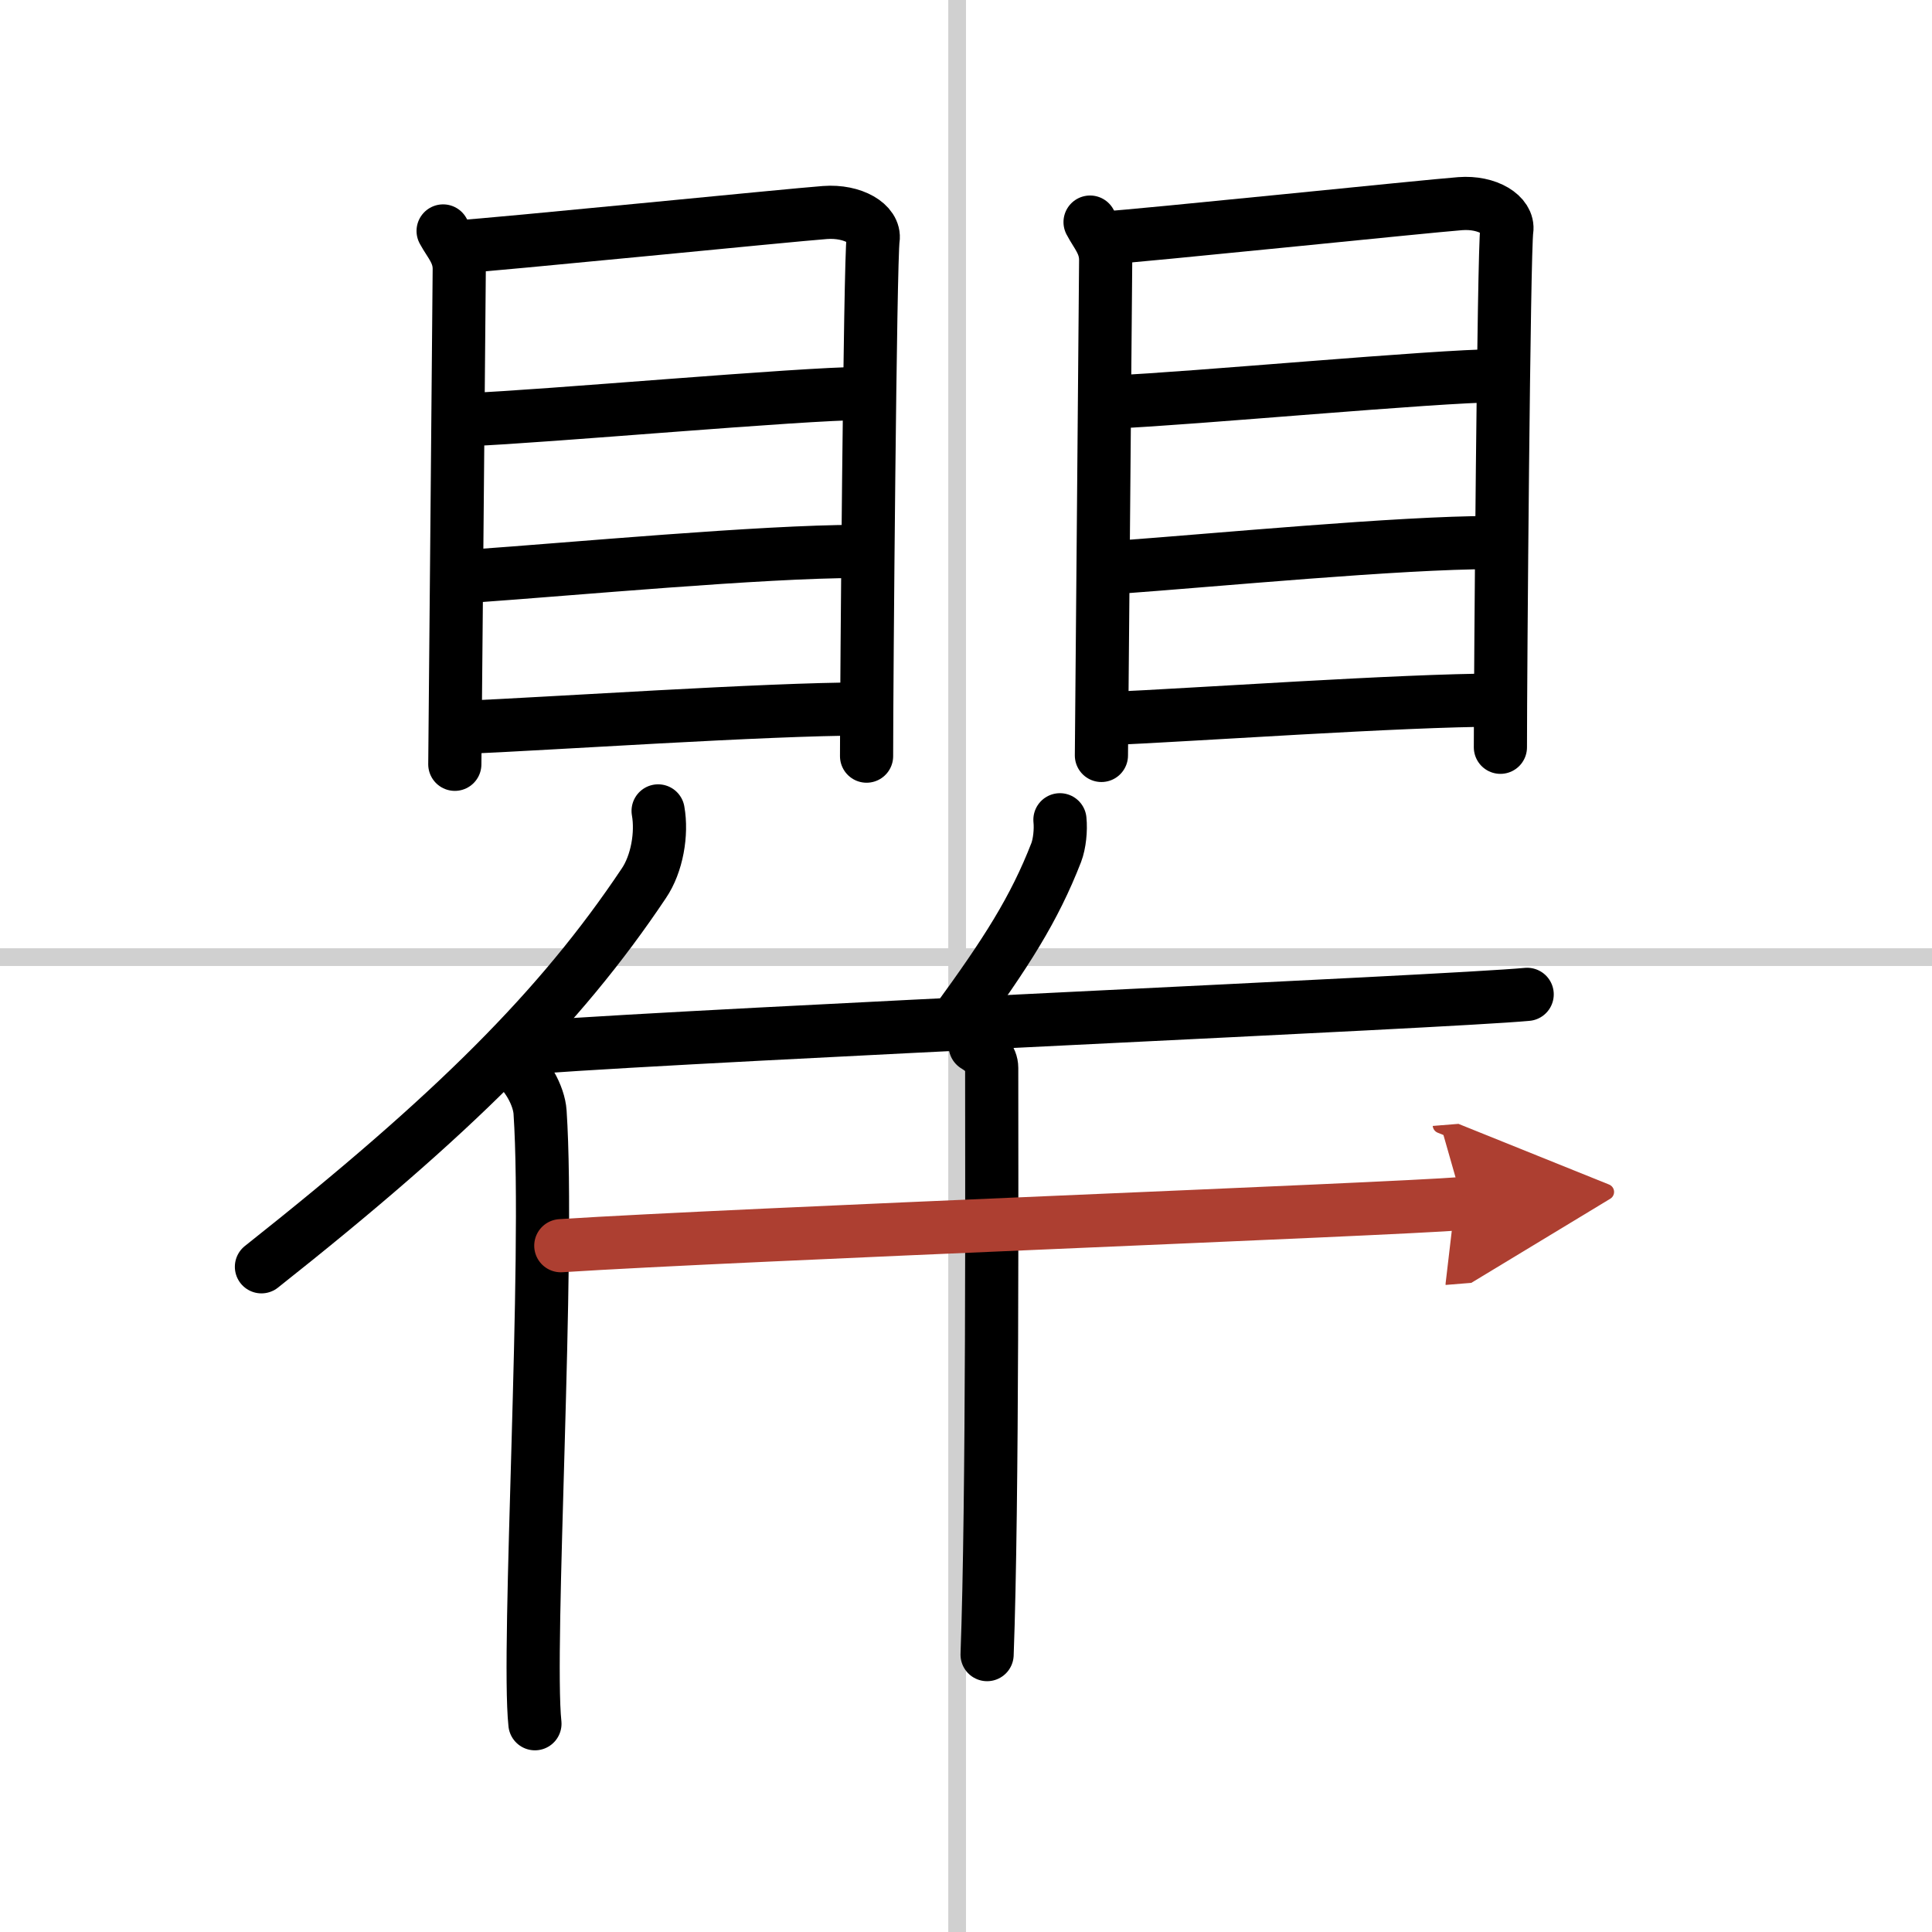
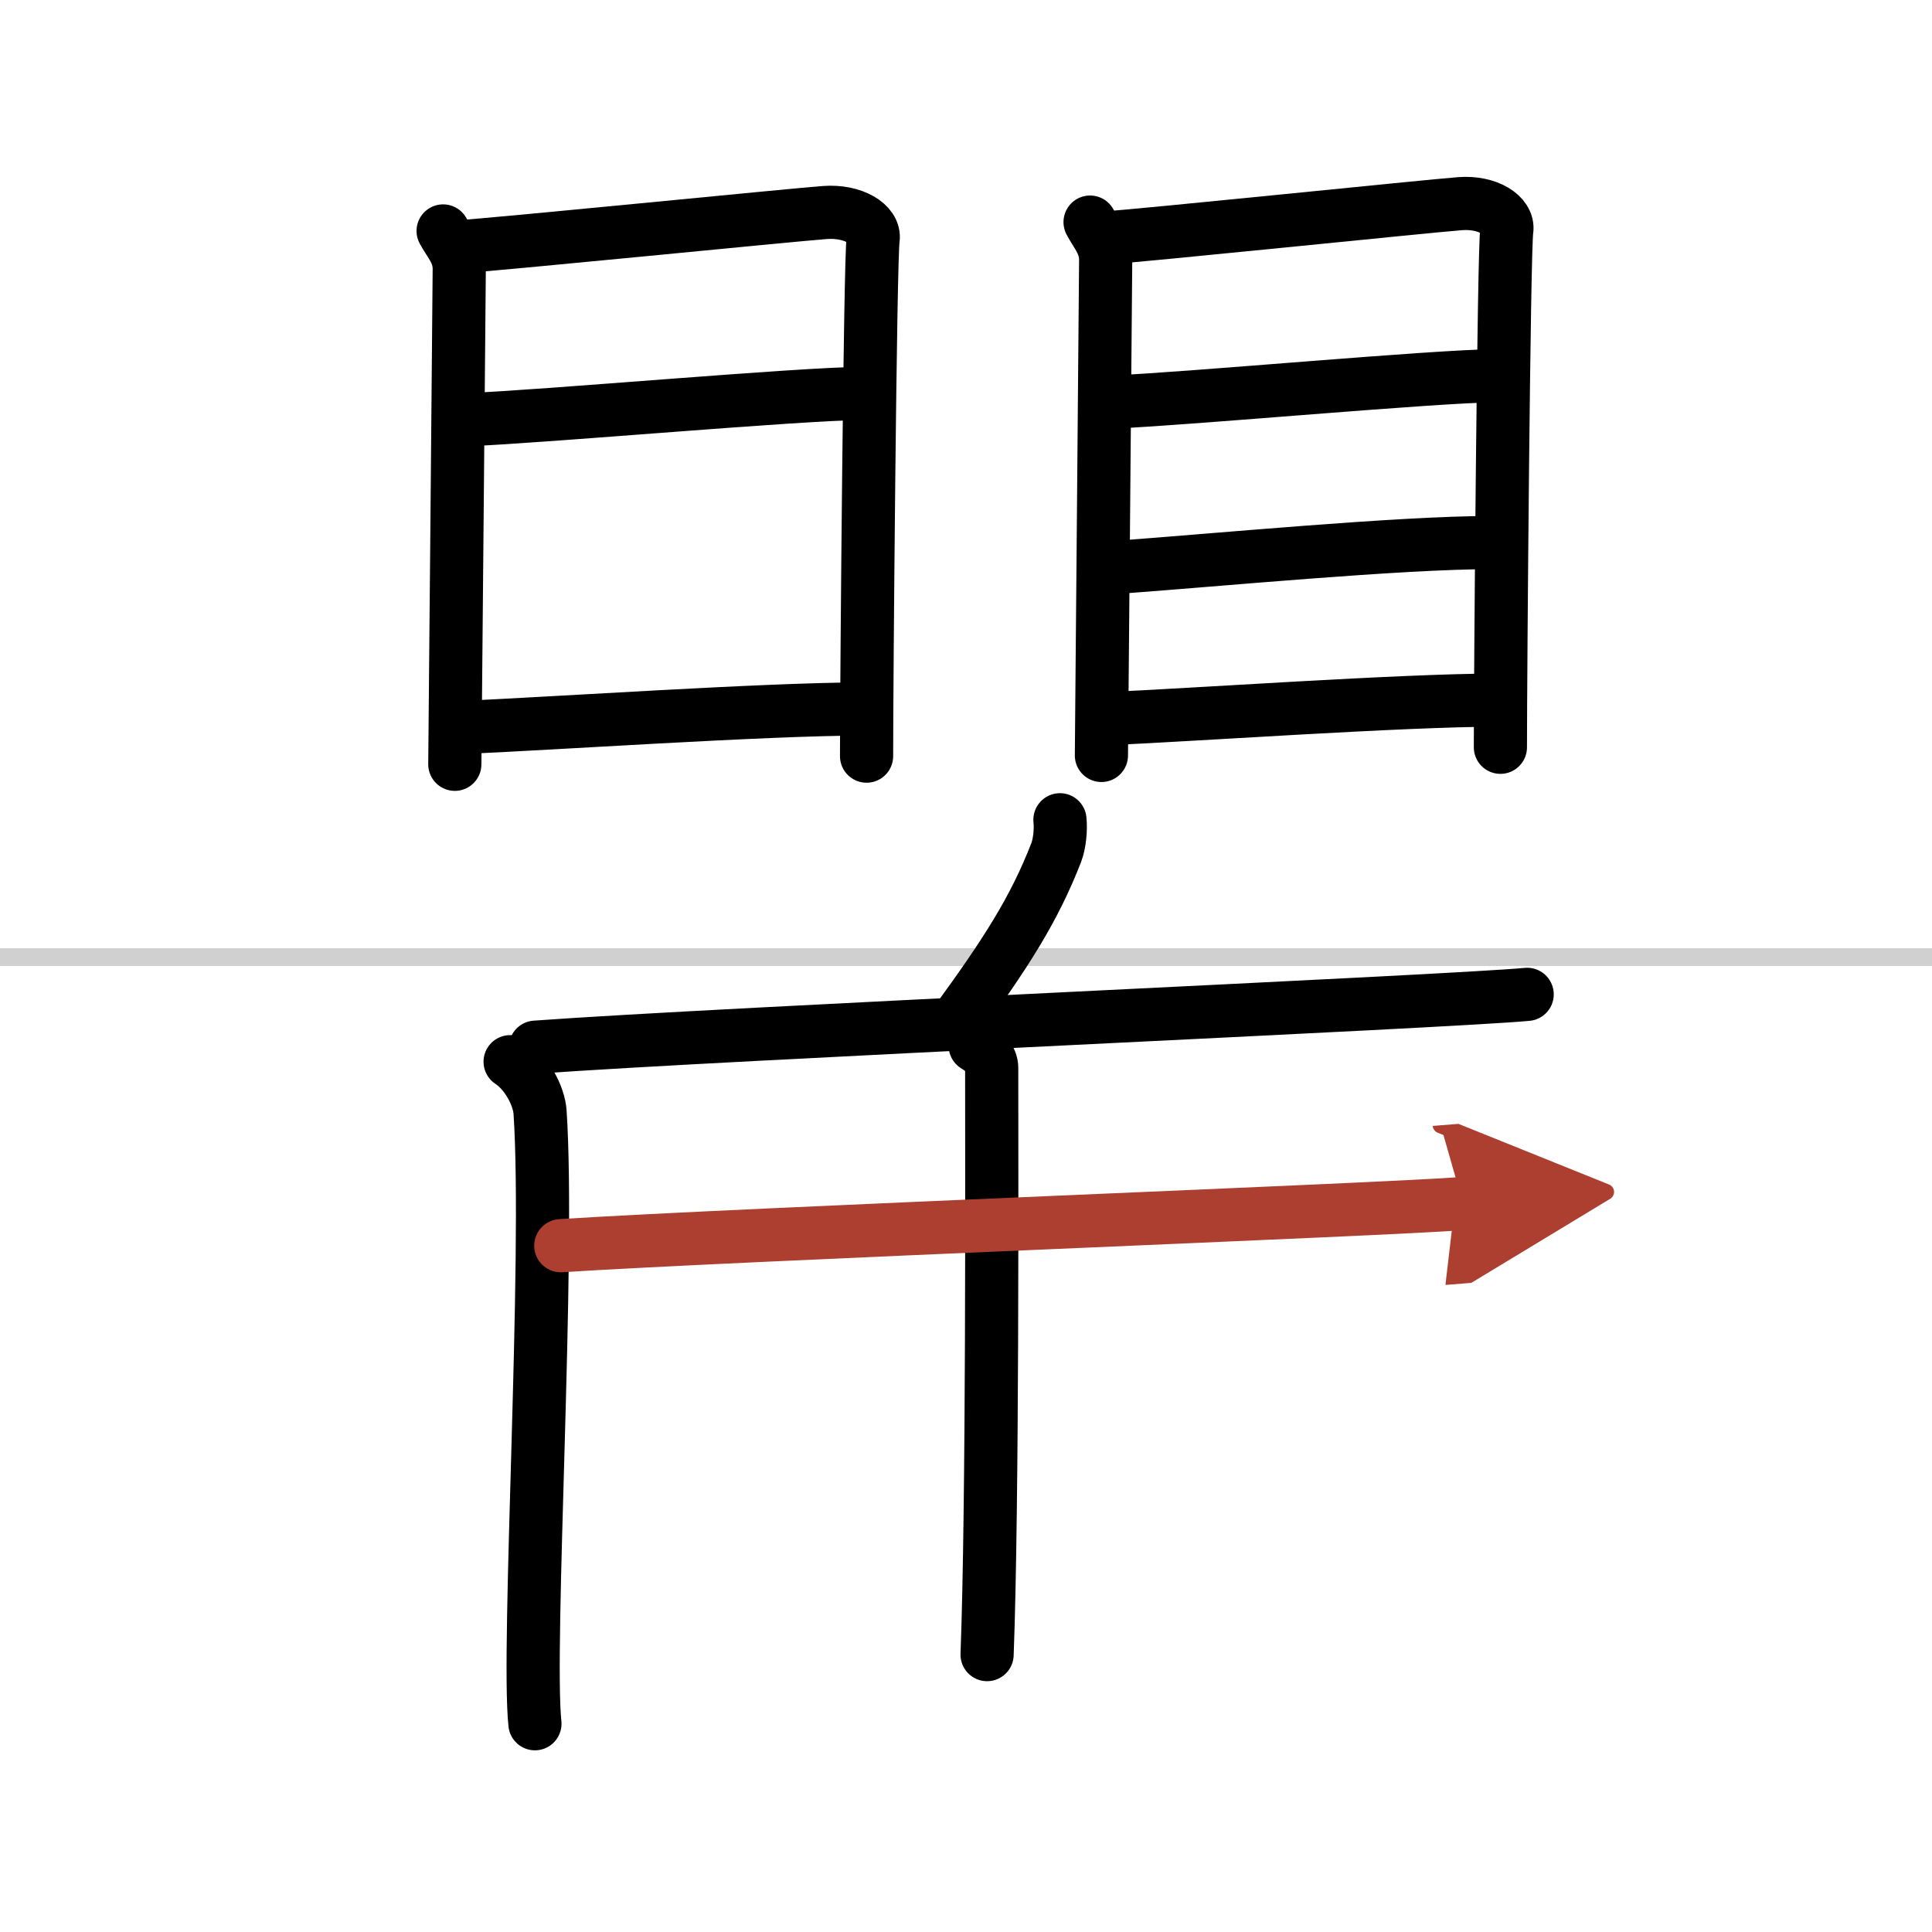
<svg xmlns="http://www.w3.org/2000/svg" width="400" height="400" viewBox="0 0 109 109">
  <defs>
    <marker id="a" markerWidth="4" orient="auto" refX="1" refY="5" viewBox="0 0 10 10">
      <polyline points="0 0 10 5 0 10 1 5" fill="#ad3f31" stroke="#ad3f31" />
    </marker>
  </defs>
  <g fill="none" stroke="#000" stroke-linecap="round" stroke-linejoin="round" stroke-width="3">
    <rect width="100%" height="100%" fill="#fff" stroke="#fff" />
-     <line x1="54" x2="54" y2="109" stroke="#d0d0d0" stroke-width="1" />
    <line x2="109" y1="54" y2="54" stroke="#d0d0d0" stroke-width="1" />
    <path d="m25 13.03c0.37 0.69 0.91 1.21 0.91 2.14s-0.25 27.48-0.25 27.95" />
    <path d="m25.79 13.93c2.1-0.12 18.84-1.8 20.75-1.94 1.59-0.12 2.85 0.65 2.72 1.5-0.17 1.09-0.37 24.97-0.37 29.17" />
    <path d="m26.49 23.67c4.14-0.16 18.77-1.47 22.14-1.47" />
-     <path d="m26.67 32.5c5.56-0.39 16.32-1.39 21.72-1.39" />
    <path d="m26.1 41.04c4.78-0.2 17.16-1.04 22.56-1.04" />
    <path d="m61.5 12.53c0.36 0.69 0.88 1.21 0.88 2.14s-0.24 27.48-0.24 27.95" />
    <path d="m62.27 13.43c2.04-0.12 18.25-1.8 20.11-1.94 1.55-0.12 2.76 0.65 2.63 1.5-0.17 1.09-0.36 24.97-0.36 29.17" />
    <path d="m62.95 22.67c4.01-0.16 18.19-1.47 21.46-1.47" />
    <path d="m63.11 32c5.39-0.39 15.82-1.39 21.05-1.39" />
    <path d="m62.57 40.54c4.63-0.2 16.63-1.04 21.87-1.04" />
-     <path d="M37.13,45.75c0.23,1.29-0.06,2.99-0.81,4.09C31.6,56.9,25.6,62.88,14.75,71.47" />
    <path d="m28.78 59.9c0.92 0.6 1.63 1.92 1.69 2.85 0.55 8.29-0.75 30.19-0.29 34.5" />
    <path d="m59.8 46.25c0.06 0.58-0.02 1.35-0.21 1.85-1.24 3.19-2.82 5.66-5.66 9.55" />
    <path d="m30.21 59.08c10.69-0.78 51.36-2.55 55.95-2.98" />
    <path d="m55.02 59c0.52 0.31 0.93 0.73 0.93 1.25 0 5.38 0.06 24.63-0.26 33.1" />
    <path d="m31.64 70.28c10.09-0.65 46.57-2.03 50.9-2.38" marker-end="url(#a)" stroke="#ad3f31" />
  </g>
</svg>